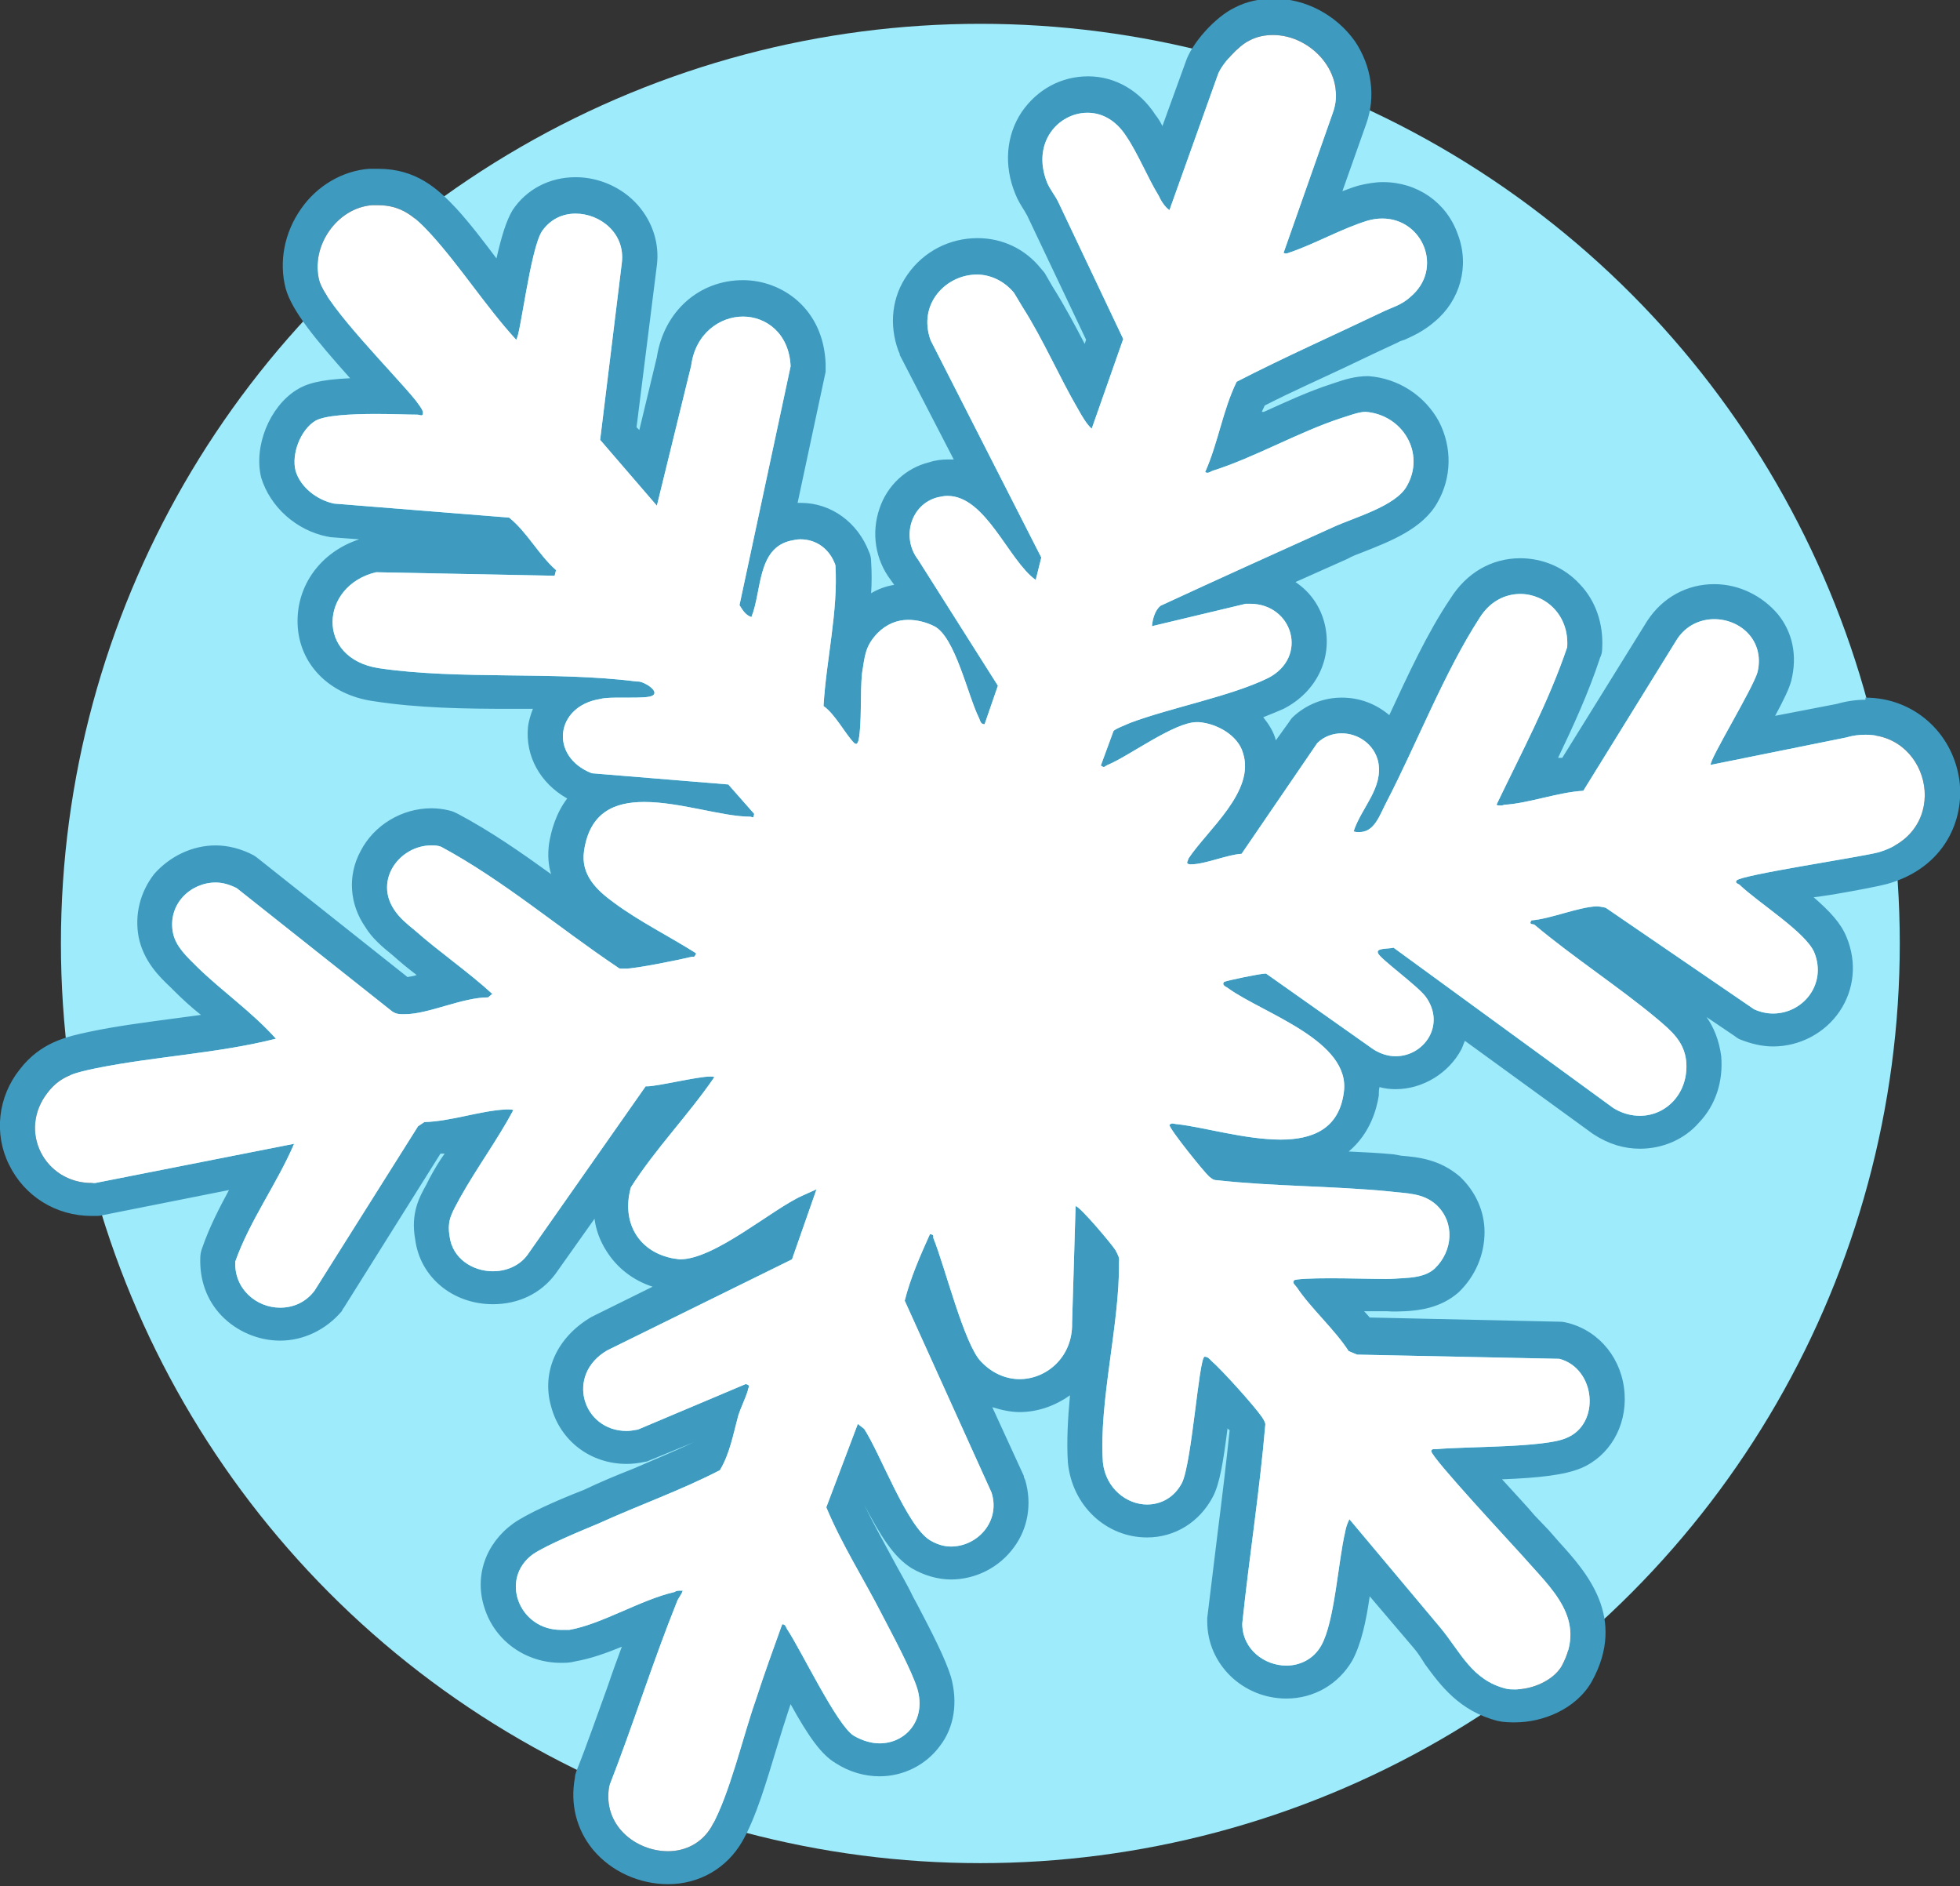
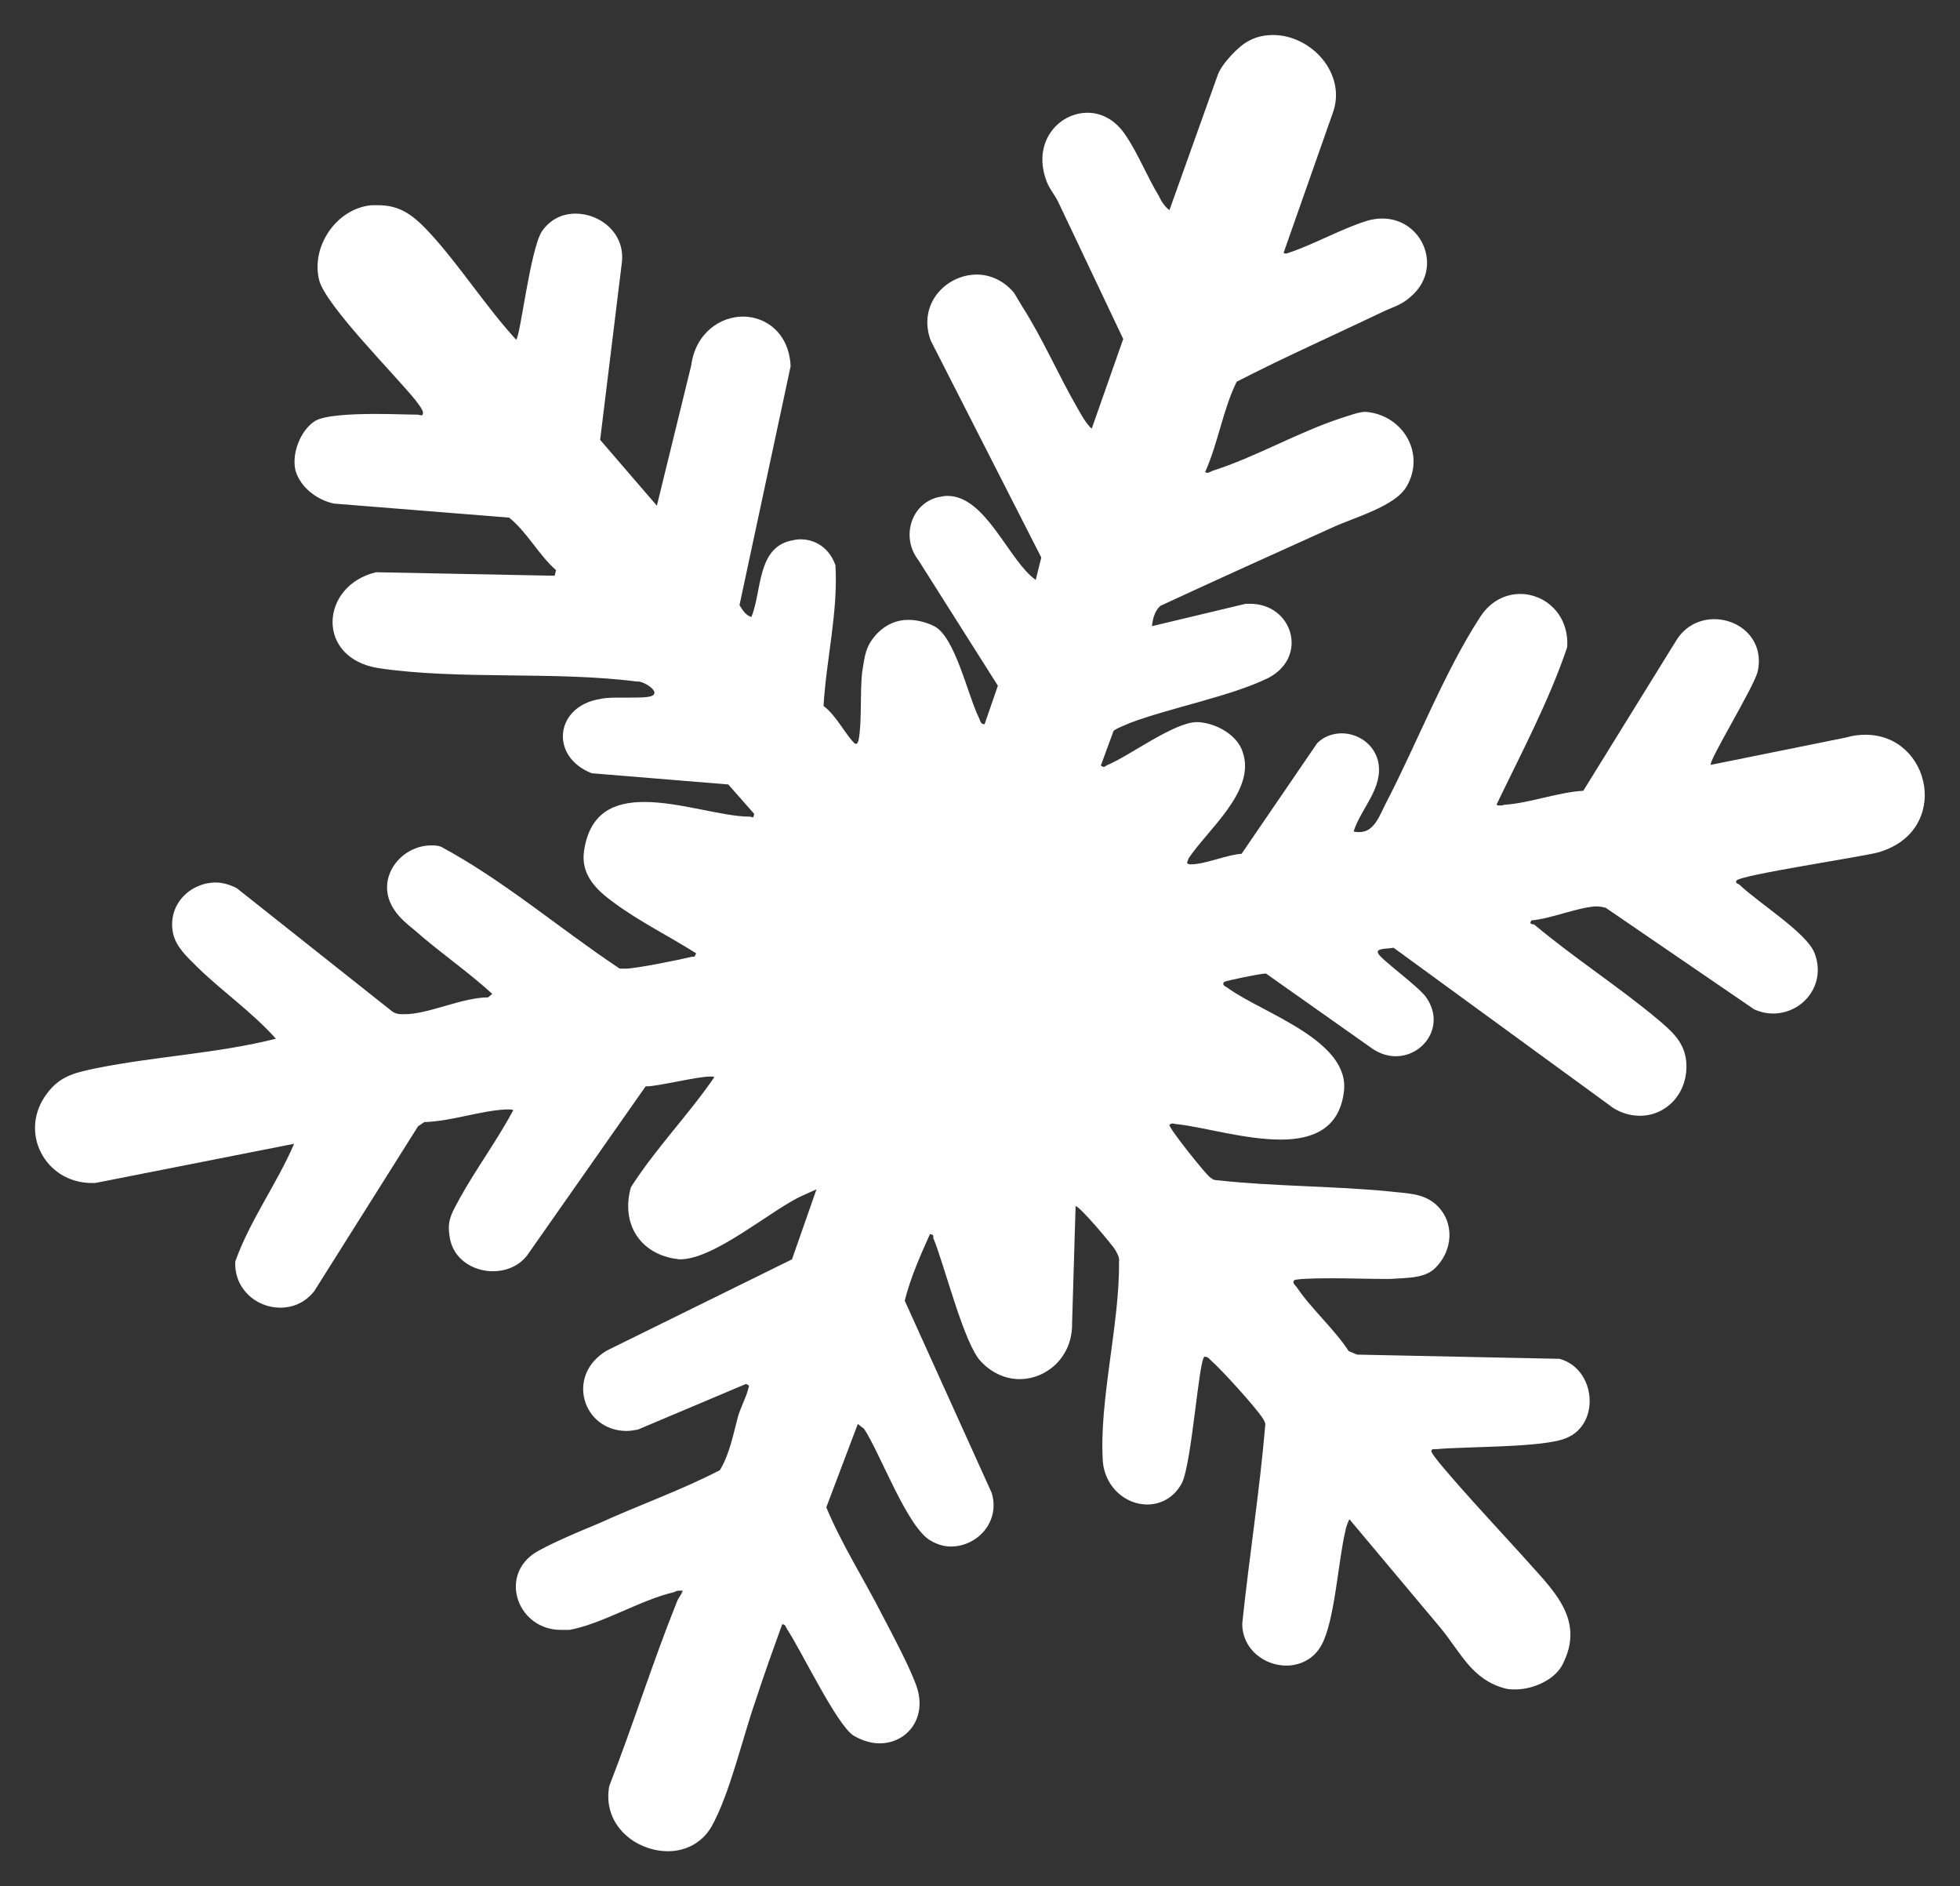
<svg xmlns="http://www.w3.org/2000/svg" viewBox="0 0 27.99 26.93" data-name="Layer 1" id="Layer_1">
  <rect x="0" y="0" width="27.99" height="26.93" fill="#333333" stroke="none" />
  <defs>
    <style>
      .cls-1 {
        fill: #3e9abf;
      }

      .cls-2 {
        fill: #fff;
      }

      .cls-3 {
        fill: #9debfb;
      }
    </style>
  </defs>
-   <circle r="13.13" cy="13.47" cx="14" class="cls-3" />
  <g>
-     <path d="M26.64,9.99c-.13,0-.27.02-.41.06l-.88.17c.13-.24.2-.39.23-.5.09-.36.02-.69-.19-.95-.22-.26-.55-.43-.91-.43-.39,0-.74.19-.96.53l-1.21,1.95s-.04,0-.06,0c.22-.46.44-.94.6-1.43.02-.04.03-.08.03-.13.02-.35-.09-.68-.32-.92-.22-.24-.53-.37-.85-.37-.41,0-.77.21-1,.58-.33.49-.6,1.08-.87,1.66-.19-.16-.42-.25-.68-.25s-.51.1-.7.28c-.02.02-.04.05-.06.08l-.18.25c-.03-.12-.1-.23-.18-.33.1-.04.2-.08.29-.12.47-.24.7-.72.59-1.2-.06-.26-.21-.47-.42-.61.25-.11.49-.22.74-.33.07-.04.15-.07.23-.1.38-.15.85-.33,1.06-.71.2-.35.21-.78.02-1.15-.2-.37-.58-.62-1.01-.65h0c-.19,0-.34.05-.46.09l-.06.02c-.34.11-.66.26-.97.4,0,0-.02,0-.03,0,.01-.03.03-.06.04-.09.39-.2.8-.38,1.2-.57.23-.11.46-.22.7-.33.03-.02.07-.03.1-.04.11-.05.27-.12.43-.26.36-.3.5-.79.33-1.24-.16-.46-.58-.75-1.07-.75-.11,0-.23.02-.35.05-.07.02-.15.05-.23.08l.34-.96c.14-.39.08-.82-.16-1.18-.27-.38-.71-.61-1.16-.61-.19,0-.39.04-.56.13-.27.13-.61.5-.7.78l-.33.91c-.03-.06-.06-.11-.1-.16-.22-.34-.57-.55-.96-.55s-.73.19-.95.51c-.22.33-.26.76-.09,1.17.03.08.08.16.13.24.01.02.03.05.04.07l.84,1.77-.02.06c-.14-.27-.29-.55-.46-.82l-.11-.19s-.03-.04-.05-.06c-.23-.29-.56-.44-.91-.44-.4,0-.77.19-1,.52-.22.31-.27.71-.13,1.09.01.02.02.04.02.06l.77,1.49h-.08c-.09,0-.18.01-.27.04-.33.08-.6.33-.71.66-.12.35-.06.73.16,1.02l.05.07c-.12.02-.23.06-.33.12.01-.15.01-.3,0-.45,0-.05-.01-.1-.03-.14-.16-.42-.54-.7-.97-.7h-.05l.4-1.87s0-.08,0-.12c-.03-.78-.62-1.19-1.18-1.19-.63,0-1.13.45-1.23,1.1l-.25,1.04-.04-.04.29-2.31c.04-.31-.06-.62-.27-.86-.22-.25-.55-.4-.89-.4-.37,0-.7.17-.9.47-.09.15-.16.38-.23.69-.18-.24-.37-.49-.57-.71-.27-.29-.58-.57-1.12-.57h-.13c-.38.03-.74.24-.97.57-.24.34-.32.76-.22,1.14.09.32.42.72.92,1.28-.44.02-.63.08-.77.17-.38.24-.61.8-.5,1.25.13.42.5.75.94.84.02,0,.04.01.06.01l.4.03c-.55.18-.9.66-.88,1.21.02.57.45,1.01,1.08,1.1.64.1,1.31.11,1.97.11.1,0,.21,0,.31,0-.03.08-.06.17-.07.26-.04.41.17.8.56,1.02-.16.21-.23.46-.26.65-.02.16-.01.3.03.43-.43-.31-.86-.61-1.33-.86-.04-.02-.08-.04-.13-.05-.08-.02-.17-.03-.25-.03-.42,0-.82.24-1.01.61-.19.35-.16.76.07,1.09.09.15.24.28.39.4.1.09.22.19.34.28-.05.02-.09.02-.13.03l-2.13-1.69s-.05-.04-.07-.05c-.17-.09-.36-.14-.54-.14-.34,0-.66.16-.88.41-.2.26-.28.58-.22.9.07.34.29.56.45.71l.04.04c.13.13.26.25.4.36-.15.02-.3.04-.45.06-.37.05-.76.1-1.14.18-.33.07-.7.15-1,.54-.31.39-.37.92-.15,1.36.22.45.67.73,1.18.73h.08s.04,0,.07-.01l1.81-.36c-.14.26-.28.53-.38.82-.02.05-.03.1-.03.15-.01.31.09.6.3.82.22.23.53.36.84.36.34,0,.66-.16.88-.42.01-.02.02-.04.03-.05l1.38-2.2h.06c-.08.11-.15.23-.22.36l-.04.08c-.1.18-.23.41-.16.79.07.53.53.92,1.11.92.36,0,.68-.15.89-.43l.56-.79c.02.16.08.32.17.46.15.24.38.42.66.51l-.87.43c-.5.29-.72.79-.58,1.28.13.49.56.82,1.08.82.08,0,.17-.01.26-.03.03,0,.06-.02.09-.03l.61-.25c-.28.13-.57.25-.87.38-.23.09-.47.19-.7.3-.41.16-.81.34-1.01.48-.4.29-.56.76-.41,1.21.15.47.59.78,1.09.78.06,0,.13,0,.2-.02.23-.04.45-.12.67-.21-.07.19-.14.38-.2.56-.15.41-.29.82-.45,1.22-.01.03-.02.06-.02.09-.07.37.02.74.26,1.03.26.31.66.49,1.07.49.45,0,.84-.23,1.06-.61.2-.35.35-.87.49-1.33.06-.2.12-.39.17-.54.01-.03.02-.06.03-.09.26.47.44.72.64.84.2.13.42.19.63.19.34,0,.66-.16.86-.43.21-.27.26-.63.16-.99-.08-.26-.27-.63-.48-1.03l-.06-.11c-.09-.19-.2-.37-.3-.56-.14-.26-.28-.51-.4-.76.23.44.42.75.68.91.17.1.37.16.56.16.35,0,.69-.17.9-.46.2-.27.26-.62.16-.96-.01-.02-.02-.04-.02-.06l-.45-.98c.13.04.26.07.39.07.26,0,.51-.09.72-.24-.03.33-.05.66-.03.96.06.62.55,1.07,1.13,1.07.4,0,.75-.22.94-.58.1-.19.15-.51.21-.98,0,.01.02.02.03.03-.05.48-.11.98-.17,1.45-.05.41-.1.82-.15,1.23v.05c0,.61.51,1.1,1.13,1.1.39,0,.74-.2.94-.54.13-.24.2-.57.25-.92l.63.74c.06.07.11.15.16.23.22.3.49.67,1.04.81.09.02.17.02.25.02.38,0,.86-.18,1.09-.58.51-.92-.08-1.57-.47-2l-.14-.16-.21-.22c-.09-.11-.28-.31-.46-.51.52-.02.89-.06,1.13-.16.4-.17.65-.59.62-1.06-.03-.49-.35-.89-.8-1.01-.04-.01-.08-.02-.12-.02l-2.72-.06s-.05-.06-.08-.09h.32c.12.01.22,0,.27,0,.18-.01.5-.04.76-.27.24-.23.37-.54.37-.86,0-.3-.13-.58-.35-.79-.29-.25-.6-.28-.84-.3l-.11-.02c-.21-.02-.43-.03-.64-.04.31-.26.4-.61.43-.8,0-.04,0-.08.01-.12.07.02.15.03.23.03.39,0,.76-.23.94-.57.02-.04.03-.08.05-.12l1.83,1.33c.23.15.45.21.67.21.32,0,.63-.13.84-.37.24-.25.35-.59.32-.95-.03-.23-.11-.42-.21-.56l.4.27s.05.04.08.05c.15.06.31.1.47.1.38,0,.74-.19.95-.5.21-.31.25-.7.1-1.06-.08-.2-.24-.37-.47-.57.1-.01.2-.03.28-.04.35-.06.66-.12.77-.15.82-.23,1.11-.92,1.03-1.49-.1-.68-.66-1.17-1.34-1.17ZM26.82,12.17c-.27.07-1.95.32-2.02.4-.03.04.03.05.04.06.27.26.95.68,1.07.97.18.45-.16.87-.59.87-.09,0-.18-.02-.27-.06l-2.12-1.45s-.08-.02-.13-.02c-.26.01-.66.18-.93.2-.04.06.01.05.04.06.56.47,1.21.89,1.76,1.35.2.17.38.32.41.6.04.45-.28.78-.66.78-.12,0-.25-.03-.38-.11l-3.14-2.29c-.06.02-.26,0-.22.08.03.08.56.46.68.62.29.4-.02.85-.43.85-.1,0-.21-.03-.32-.1l-1.53-1.08h-.01c-.07,0-.56.1-.59.12-.04.05.04.07.06.09.5.36,1.76.75,1.65,1.49-.07.52-.45.67-.9.67-.51,0-1.11-.18-1.48-.22-.02,0-.05-.01-.07-.01-.01,0-.03.01-.04.02,0,.06.5.68.57.74.03.02.05.05.11.05.81.09,1.64.08,2.46.16.25.03.48.02.67.19.27.25.24.66-.02.91-.13.12-.32.13-.47.14-.04,0-.12.01-.22.01-.21,0-.53-.01-.8-.01s-.5.01-.52.03c-.03.04.02.07.04.1.2.3.54.6.74.91l.12.05,2.89.06c.52.14.59.93.1,1.13-.31.14-1.44.12-1.86.16h-.04s-.03,0-.03.03c.01.1,1.14,1.31,1.3,1.49.41.47.93.9.56,1.58-.12.2-.41.33-.66.33-.04,0-.09,0-.13-.01-.49-.12-.65-.52-.94-.87l-1.3-1.55c-.03.06-.05.12-.06.18-.1.42-.15,1.28-.34,1.62-.11.2-.31.29-.5.29-.31,0-.63-.23-.63-.6.1-.96.25-1.9.33-2.85-.01-.04-.03-.07-.05-.1-.11-.16-.57-.67-.72-.8-.03-.03-.05-.06-.1-.06-.08.04-.18,1.51-.32,1.8-.11.21-.3.31-.5.31-.29,0-.59-.23-.63-.6-.06-.87.24-1.97.23-2.86.01-.07-.02-.11-.05-.17-.04-.07-.51-.63-.57-.63l-.05,1.67c.01.48-.36.8-.75.8-.19,0-.39-.08-.55-.25-.24-.24-.52-1.37-.68-1.76-.01-.03.02-.05-.05-.06-.14.31-.28.63-.36.95l1.24,2.74c.13.41-.2.77-.58.77-.1,0-.2-.03-.3-.09-.33-.2-.71-1.24-.94-1.59l-.09-.07-.45,1.19c.22.53.54,1.03.8,1.54.14.27.42.79.5,1.05.13.44-.16.78-.54.78-.12,0-.25-.04-.37-.11-.24-.15-.75-1.22-.95-1.52-.02-.03-.02-.07-.07-.07-.13.36-.26.72-.38,1.09-.18.51-.37,1.34-.63,1.8-.14.24-.38.35-.62.35-.46,0-.94-.37-.84-.93.34-.87.62-1.77.97-2.64.02-.05.06-.09.08-.15-.01,0-.02,0-.04,0s-.05,0-.08.02c-.48.11-1.04.46-1.5.54-.04,0-.08,0-.12,0-.6,0-.88-.73-.4-1.08.19-.13.7-.34.94-.44.57-.26,1.17-.47,1.73-.76.14-.23.19-.51.26-.77.04-.13.1-.24.14-.37,0-.04.05-.07-.03-.09l-1.54.65c-.06.01-.11.02-.16.02-.63,0-.88-.8-.28-1.15l2.64-1.3.35-1-.2.09c-.43.19-1.25.91-1.75.91-.03,0-.05-.01-.08-.01-.52-.09-.76-.53-.62-1.02.35-.55.82-1.03,1.19-1.57-.01-.01-.03-.01-.06-.01-.18,0-.75.14-.9.14h-.02l-1.69,2.41c-.12.16-.31.23-.49.23-.29,0-.58-.18-.62-.5-.04-.24.04-.34.15-.55.24-.43.53-.82.76-1.25-.02-.01-.04-.01-.06-.01h-.05c-.37.02-.78.17-1.16.18l-.09.06-1.48,2.35c-.13.17-.31.24-.49.24-.34,0-.66-.27-.64-.66.21-.59.59-1.1.84-1.68l-2.84.56h-.05c-.67,0-1.06-.74-.63-1.29.19-.25.42-.29.7-.35.85-.17,1.73-.21,2.56-.42-.34-.38-.76-.67-1.12-1.02-.14-.14-.31-.29-.35-.49-.08-.41.25-.72.61-.72.1,0,.2.03.3.08l2.22,1.76c.06.04.1.04.18.04.34,0,.82-.24,1.19-.24l.06-.05c-.35-.32-.76-.6-1.11-.91-.1-.08-.22-.18-.29-.29-.29-.43.08-.92.53-.92.04,0,.09,0,.14.02.89.48,1.67,1.15,2.52,1.72.02.02.04.02.06.02h.05c.15,0,.79-.13.95-.17h.03s.02-.01.03-.05c-.38-.24-.82-.46-1.17-.72-.25-.18-.48-.4-.43-.74.08-.55.43-.7.86-.7.51,0,1.12.21,1.51.21.02,0,.03.01.04.01s.01-.01.02-.05l-.37-.42-1.95-.16c-.61-.24-.52-.96.12-1.06.07-.02.19-.02.31-.02h.09c.16,0,.3,0,.35-.03.1-.06-.12-.2-.21-.2h-.02c-1.17-.15-2.53-.02-3.68-.19-.91-.14-.84-1.18-.04-1.37l2.55.05.02-.08c-.25-.22-.41-.54-.67-.75l-2.5-.2c-.24-.05-.48-.23-.55-.47-.06-.24.07-.58.28-.71.13-.08.51-.1.87-.1.24,0,.46.01.59.01.02,0,.04.01.06.01.01,0,.02-.01.02-.04,0-.04-.08-.14-.11-.18-.3-.37-1.26-1.33-1.37-1.7-.13-.49.25-1.04.75-1.08h.09c.33,0,.52.16.75.41.42.46.79,1.04,1.22,1.51.06-.04.2-1.29.37-1.55.12-.17.29-.25.48-.25.35,0,.71.28.66.7l-.31,2.53.81.94.49-2c.06-.46.41-.7.74-.7s.66.24.68.71l-.73,3.41c.04.06.08.14.17.17.15-.37.08-.98.56-1.09.05-.01.09-.02.14-.02.23,0,.42.14.5.37.04.66-.13,1.34-.17,2.01.17.12.31.4.44.53.01.01.02.01.03.01s.02-.02.03-.05c.05-.25.02-.67.05-.96.04-.24.04-.38.22-.57.13-.13.28-.19.44-.19.12,0,.25.03.37.09.3.15.48.99.64,1.31.02.04.02.09.08.09l.19-.55-1.14-1.8c-.24-.31-.11-.79.28-.89.05-.01.09-.02.14-.02.55,0,.87.92,1.26,1.2l.08-.32-1.58-3.1c-.19-.52.22-.94.66-.94.18,0,.38.08.53.26.03.05.09.15.12.2.3.47.52.99.8,1.47.05.09.12.21.19.27l.45-1.28-.93-1.96c-.05-.1-.12-.18-.16-.28-.22-.56.16-.99.58-.99.2,0,.4.1.55.33.17.25.31.6.47.86.03.07.09.16.15.2l.69-1.93c.05-.15.3-.42.45-.49.11-.06.23-.08.34-.08.55,0,1.06.56.85,1.12l-.7,1.99s.02.01.03.01c.02,0,.04-.01.07-.02.35-.12.74-.34,1.1-.45.07-.02.14-.03.21-.03.58,0,.88.72.4,1.12-.13.12-.27.15-.41.22-.69.33-1.39.64-2.07.99-.2.41-.26.86-.45,1.29,0,0,.02.01.03.01.03,0,.05-.02.08-.03.6-.19,1.22-.55,1.83-.75.1-.03.25-.09.35-.09.53.04.86.59.59,1.06-.16.29-.76.45-1.06.59-.82.37-1.64.74-2.46,1.12-.08.07-.11.19-.12.29l1.34-.32h.06c.61,0,.84.76.26,1.06-.53.26-1.38.42-1.97.64-.04.02-.23.09-.24.12l-.18.49s.03.02.04.02c.02,0,.03-.02.06-.03.31-.13.95-.61,1.27-.61h.03c.26.02.56.19.63.44.18.55-.51,1.1-.78,1.51,0,.03-.05.07.02.08h.02c.2,0,.52-.14.72-.15l1.08-1.58c.1-.1.23-.14.35-.14.23,0,.46.15.52.4.08.38-.24.66-.35,1,.03.01.05.01.08.01.22,0,.29-.24.39-.43.43-.83.83-1.86,1.33-2.63.15-.24.37-.34.58-.34.36,0,.7.3.67.76-.26.77-.65,1.5-1.01,2.25.02.01.03.01.05.01s.04,0,.06-.01c.35-.02.77-.18,1.13-.2l1.33-2.15c.13-.21.34-.3.54-.3.37,0,.72.3.62.75-.06.23-.7,1.27-.67,1.33l1.93-.39c.1-.03.19-.04.28-.04.94,0,1.23,1.38.18,1.68Z" class="cls-1" />
    <path d="M26.82,12.17c-.27.07-1.95.32-2.02.4-.03.04.03.05.04.06.27.26.95.68,1.07.97.18.45-.16.87-.59.87-.09,0-.18-.02-.27-.06l-2.12-1.45s-.08-.02-.13-.02c-.26.01-.66.18-.93.2-.04.06.01.05.04.06.56.47,1.21.89,1.76,1.35.2.17.38.32.41.6.04.45-.28.78-.66.78-.12,0-.25-.03-.38-.11l-3.14-2.29c-.06.02-.26,0-.22.08.03.08.56.46.68.62.29.4-.02.85-.43.85-.1,0-.21-.03-.32-.1l-1.53-1.08h-.01c-.07,0-.56.1-.59.12-.04.05.04.07.06.09.5.36,1.76.75,1.65,1.49-.07.52-.45.67-.9.67-.51,0-1.11-.18-1.48-.22-.02,0-.05-.01-.07-.01-.01,0-.03.01-.04.02,0,.06.5.68.57.74.03.02.05.05.11.05.81.09,1.64.08,2.46.16.25.03.48.02.67.19.27.25.24.66-.02.91-.13.12-.32.13-.47.14-.04,0-.12.01-.22.01-.21,0-.53-.01-.8-.01s-.5.01-.52.03c-.03.04.02.07.04.1.2.3.54.6.74.91l.12.05,2.89.06c.52.14.59.93.1,1.13-.31.14-1.44.12-1.86.16h-.04s-.03,0-.03.03c.01.1,1.14,1.31,1.3,1.49.41.47.93.9.56,1.58-.12.2-.41.33-.66.33-.04,0-.09,0-.13-.01-.49-.12-.65-.52-.94-.87l-1.3-1.55c-.03.06-.05.12-.06.18-.1.42-.15,1.28-.34,1.62-.11.2-.31.29-.5.29-.31,0-.63-.23-.63-.6.1-.96.25-1.9.33-2.85-.01-.04-.03-.07-.05-.1-.11-.16-.57-.67-.72-.8-.03-.03-.05-.06-.1-.06-.08.04-.18,1.51-.32,1.8-.11.21-.3.31-.5.31-.29,0-.59-.23-.63-.6-.06-.87.24-1.97.23-2.86.01-.07-.02-.11-.05-.17-.04-.07-.51-.63-.57-.63l-.05,1.67c.01.48-.36.8-.75.8-.19,0-.39-.08-.55-.25-.24-.24-.52-1.37-.68-1.76-.01-.03.02-.05-.05-.06-.14.31-.28.63-.36.95l1.24,2.74c.13.41-.2.77-.58.77-.1,0-.2-.03-.3-.09-.33-.2-.71-1.24-.94-1.59l-.09-.07-.45,1.19c.22.53.54,1.03.8,1.54.14.27.42.79.5,1.05.13.44-.16.78-.54.78-.12,0-.25-.04-.37-.11-.24-.15-.75-1.22-.95-1.52-.02-.03-.02-.07-.07-.07-.13.36-.26.72-.38,1.09-.18.51-.37,1.34-.63,1.8-.14.24-.38.35-.62.35-.46,0-.94-.37-.84-.93.34-.87.62-1.77.97-2.64.02-.05.06-.09.08-.15-.01,0-.02,0-.04,0s-.05,0-.08.02c-.48.11-1.04.46-1.5.54-.04,0-.08,0-.12,0-.6,0-.88-.73-.4-1.08.19-.13.7-.34.94-.44.57-.26,1.17-.47,1.73-.76.14-.23.19-.51.26-.77.04-.13.1-.24.14-.37,0-.04.05-.07-.03-.09l-1.54.65c-.06.01-.11.02-.16.02-.63,0-.88-.8-.28-1.15l2.64-1.3.35-1-.2.09c-.43.19-1.25.91-1.75.91-.03,0-.05-.01-.08-.01-.52-.09-.76-.53-.62-1.02.35-.55.82-1.03,1.19-1.57-.01-.01-.03-.01-.06-.01-.18,0-.75.14-.9.14h-.02l-1.69,2.41c-.12.16-.31.23-.49.23-.29,0-.58-.18-.62-.5-.04-.24.04-.34.15-.55.24-.43.53-.82.76-1.25-.02-.01-.04-.01-.06-.01h-.05c-.37.02-.78.17-1.16.18l-.09.06-1.48,2.35c-.13.17-.31.24-.49.24-.34,0-.66-.27-.64-.66.21-.59.59-1.1.84-1.68l-2.84.56h-.05c-.67,0-1.06-.74-.63-1.29.19-.25.42-.29.7-.35.85-.17,1.73-.21,2.56-.42-.34-.38-.76-.67-1.12-1.02-.14-.14-.31-.29-.35-.49-.08-.41.25-.72.61-.72.1,0,.2.03.3.08l2.22,1.76c.06.04.1.04.18.04.34,0,.82-.24,1.19-.24l.06-.05c-.35-.32-.76-.6-1.11-.91-.1-.08-.22-.18-.29-.29-.29-.43.08-.92.53-.92.04,0,.09,0,.14.02.89.48,1.67,1.15,2.52,1.72.02.02.04.02.06.02h.05c.15,0,.79-.13.95-.17h.03s.02-.01.03-.05c-.38-.24-.82-.46-1.17-.72-.25-.18-.48-.4-.43-.74.08-.55.43-.7.86-.7.51,0,1.12.21,1.51.21.02,0,.03.01.04.01s.01-.01.02-.05l-.37-.42-1.95-.16c-.61-.24-.52-.96.12-1.06.07-.02.19-.02.31-.02h.09c.16,0,.3,0,.35-.03.1-.06-.12-.2-.21-.2h-.02c-1.17-.15-2.53-.02-3.68-.19-.91-.14-.84-1.18-.04-1.37l2.55.05.02-.08c-.25-.22-.41-.54-.67-.75l-2.5-.2c-.24-.05-.48-.23-.55-.47-.06-.24.07-.58.28-.71.13-.08.51-.1.87-.1.24,0,.46.01.59.01.02,0,.04.01.06.01.01,0,.02-.01.02-.04,0-.04-.08-.14-.11-.18-.3-.37-1.26-1.33-1.37-1.7-.13-.49.25-1.04.75-1.08h.09c.33,0,.52.16.75.41.42.46.79,1.04,1.22,1.51.06-.04.2-1.29.37-1.55.12-.17.29-.25.48-.25.35,0,.71.28.66.7l-.31,2.53.81.94.49-2c.06-.46.41-.7.74-.7s.66.24.68.71l-.73,3.41c.04.06.08.14.17.17.15-.37.08-.98.56-1.09.05-.01.09-.02.14-.02.23,0,.42.14.5.37.04.66-.13,1.34-.17,2.01.17.12.31.4.44.53.01.01.02.01.03.01s.02-.02.03-.05c.05-.25.02-.67.05-.96.04-.24.04-.38.22-.57.13-.13.28-.19.44-.19.12,0,.25.03.37.09.3.15.48.99.64,1.31.02.04.02.09.08.09l.19-.55-1.14-1.8c-.24-.31-.11-.79.28-.89.05-.01.09-.02.14-.02.55,0,.87.92,1.26,1.2l.08-.32-1.58-3.1c-.19-.52.22-.94.66-.94.18,0,.38.08.53.26.03.05.09.15.12.2.3.47.52.99.8,1.47.05.09.12.21.19.27l.45-1.28-.93-1.96c-.05-.1-.12-.18-.16-.28-.22-.56.16-.99.58-.99.2,0,.4.1.55.33.17.25.31.6.47.86.03.07.09.16.15.2l.69-1.93c.05-.15.3-.42.45-.49.11-.06.23-.08.34-.08.55,0,1.06.56.85,1.12l-.7,1.99s.02.01.03.01c.02,0,.04-.01.07-.02.35-.12.74-.34,1.1-.45.07-.02.14-.03.21-.03.58,0,.88.72.4,1.12-.13.12-.27.15-.41.22-.69.33-1.39.64-2.07.99-.2.41-.26.86-.45,1.29,0,0,.02.01.03.01.03,0,.05-.02.08-.03.6-.19,1.22-.55,1.83-.75.1-.03.25-.09.35-.09.53.04.86.59.59,1.06-.16.29-.76.45-1.06.59-.82.37-1.64.74-2.46,1.12-.08.07-.11.19-.12.29l1.34-.32h.06c.61,0,.84.76.26,1.06-.53.26-1.38.42-1.97.64-.04.02-.23.09-.24.12l-.18.49s.03.02.04.02c.02,0,.03-.02.06-.03.31-.13.95-.61,1.27-.61h.03c.26.02.56.19.63.44.18.55-.51,1.1-.78,1.51,0,.03-.05.07.02.08h.02c.2,0,.52-.14.72-.15l1.08-1.58c.1-.1.23-.14.35-.14.23,0,.46.15.52.4.08.38-.24.66-.35,1,.03.01.05.01.08.01.22,0,.29-.24.39-.43.43-.83.83-1.86,1.33-2.63.15-.24.37-.34.58-.34.36,0,.7.3.67.76-.26.77-.65,1.5-1.01,2.25.02.01.03.01.05.01s.04,0,.06-.01c.35-.02.77-.18,1.13-.2l1.33-2.15c.13-.21.34-.3.54-.3.37,0,.72.3.62.75-.06.23-.7,1.27-.67,1.33l1.93-.39c.1-.03.19-.04.28-.04.94,0,1.23,1.38.18,1.68Z" class="cls-2" />
  </g>
</svg>